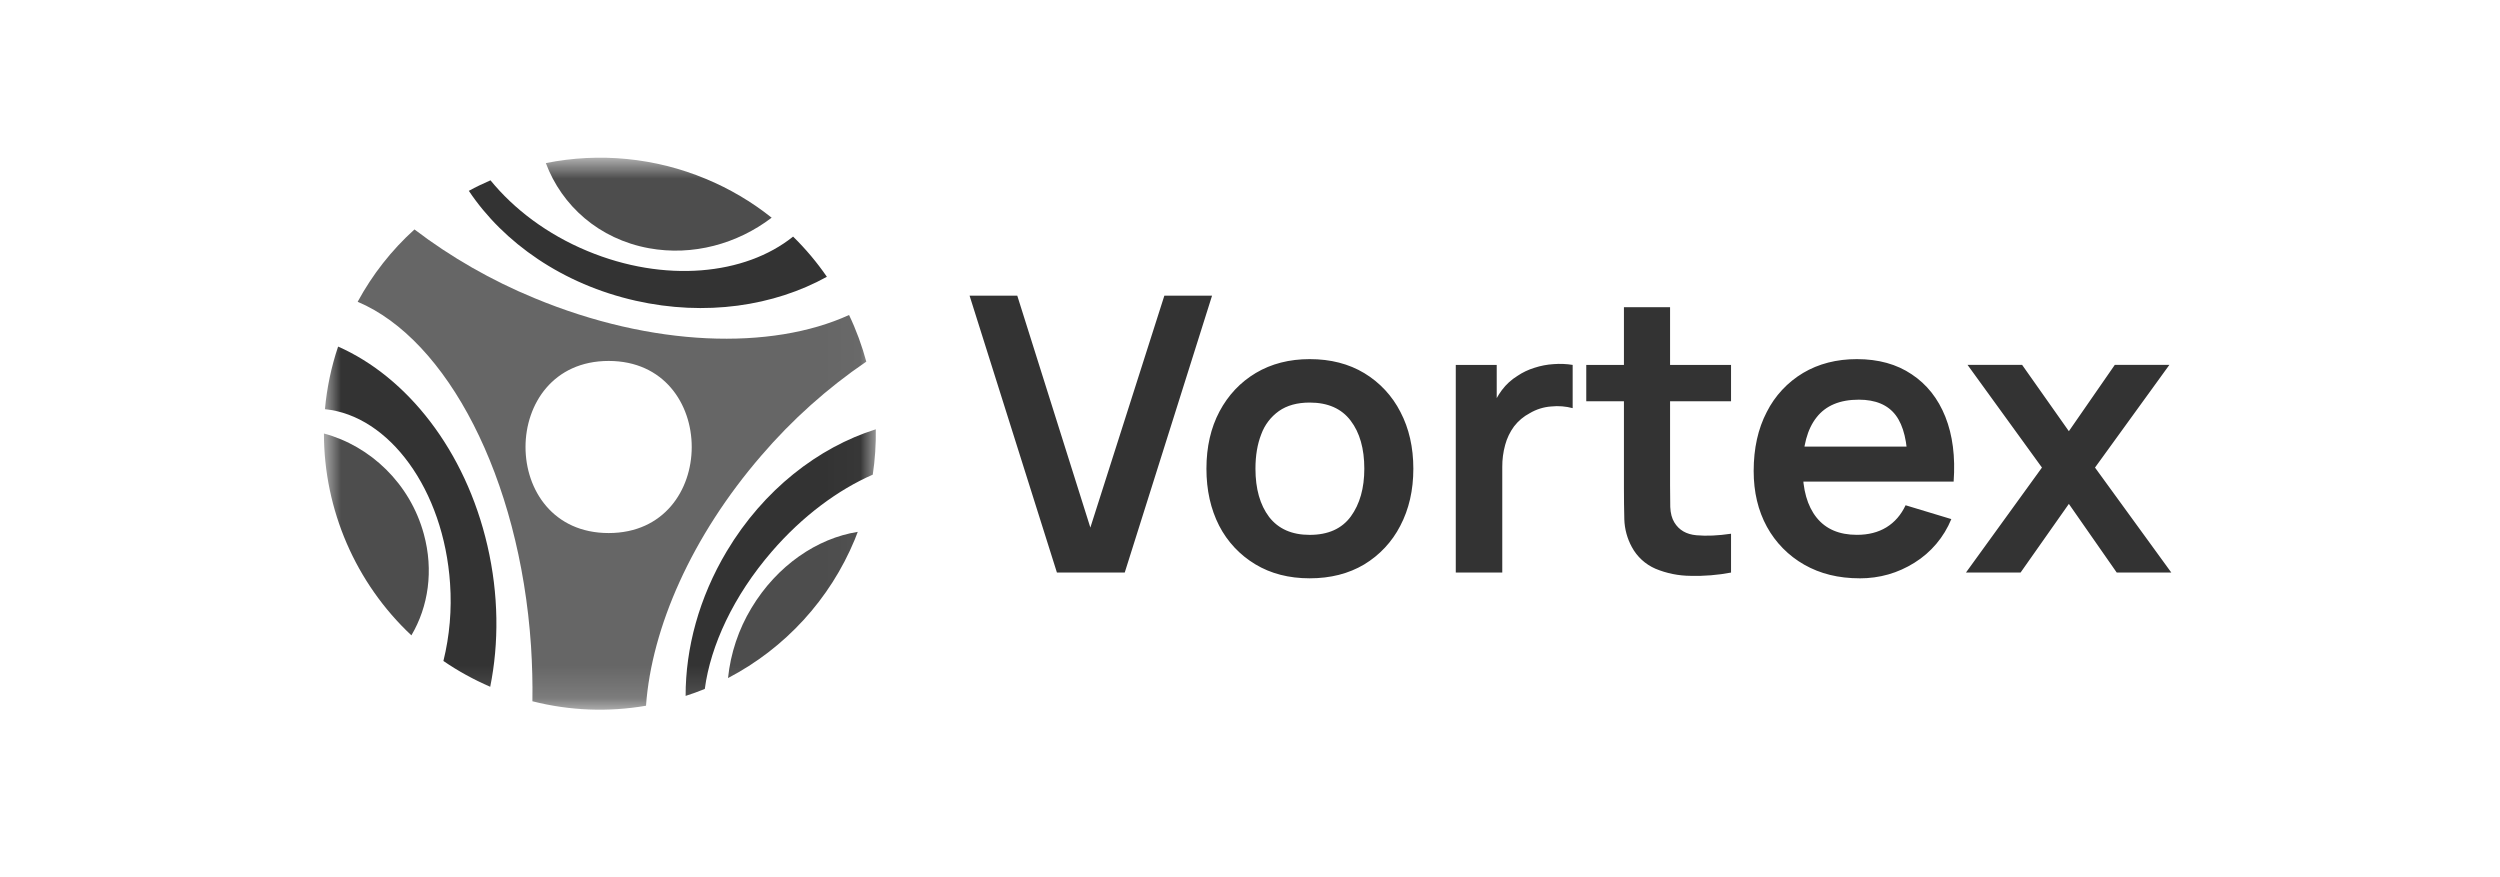
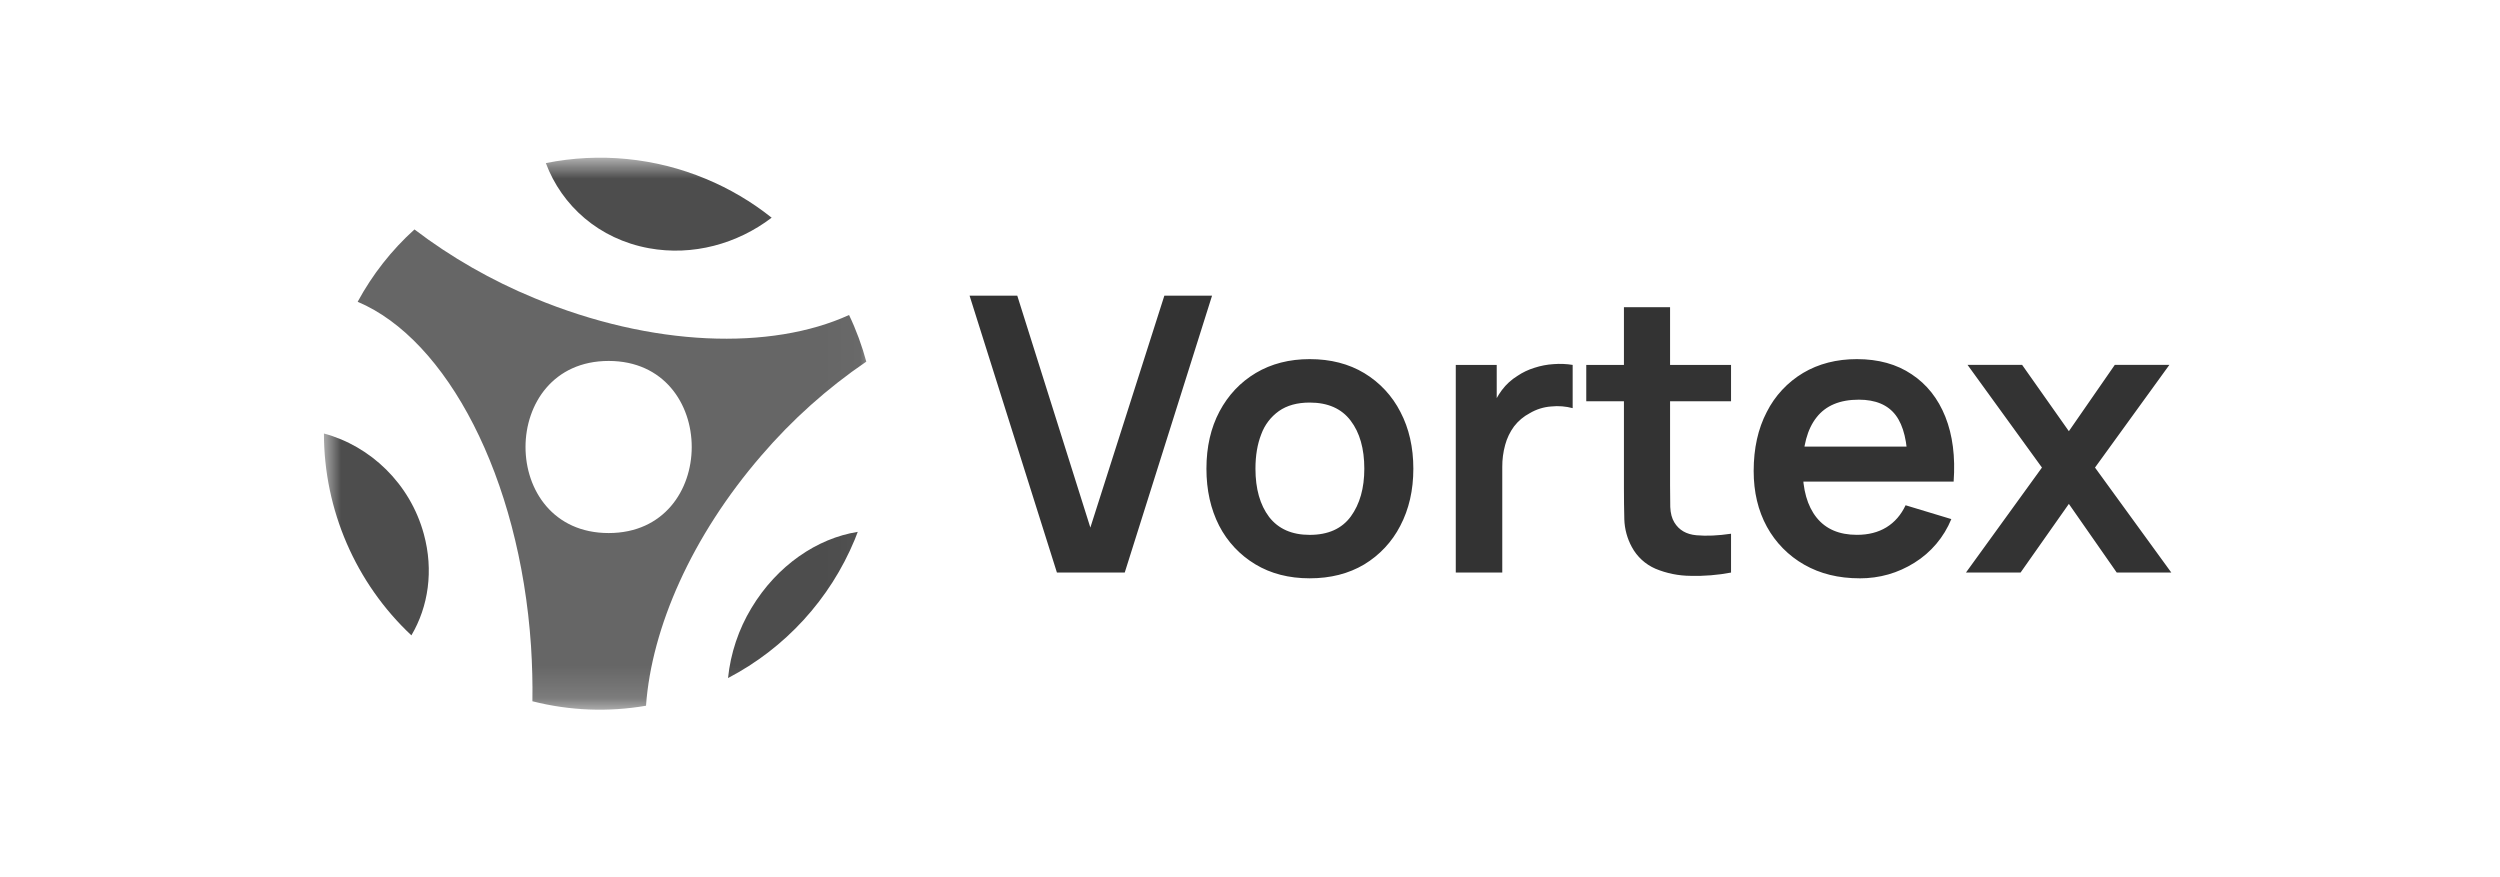
<svg xmlns="http://www.w3.org/2000/svg" width="77" height="27" viewBox="0 0 77 27" fill="none">
  <g clip-path="url(#clip0_159_156209)">
    <g clip-path="url(#clip1_159_156209)">
      <mask id="mask0_159_156209" style="mask-type:luminance" maskUnits="userSpaceOnUse" x="9" y="4" width="18" height="18">
        <path d="M9.977 4.856H26.977V21.857H9.977V4.856Z" fill="white" />
      </mask>
      <g mask="url(#mask0_159_156209)">
        <path d="M9.977 13.352C9.977 15.698 10.953 17.959 12.671 19.569C13.193 18.686 13.361 17.573 13.054 16.449C12.63 14.891 11.406 13.736 9.977 13.352Z" fill="#4D4D4D" />
-         <path d="M10.413 10.676C10.203 11.3 10.068 11.947 10.008 12.603C11.988 12.801 13.667 15.081 13.862 17.973C13.918 18.774 13.849 19.579 13.657 20.358C14.103 20.665 14.584 20.929 15.099 21.153C15.37 19.805 15.361 18.314 15.013 16.808C14.334 13.866 12.535 11.61 10.413 10.674V10.676ZM19.581 9.263C21.73 9.747 23.836 9.428 25.468 8.525C25.162 8.08 24.813 7.665 24.427 7.287C22.949 8.477 20.467 8.72 18.092 7.731C16.853 7.217 15.832 6.442 15.107 5.554C14.881 5.652 14.657 5.759 14.44 5.878C15.512 7.483 17.337 8.758 19.581 9.263ZM26.882 14.616C26.951 14.152 26.982 13.685 26.975 13.222C25.2 13.782 23.518 15.085 22.387 16.974C21.527 18.412 21.115 19.967 21.117 21.434C21.317 21.37 21.512 21.299 21.708 21.219C21.884 19.884 22.591 18.354 23.769 16.991C24.714 15.896 25.813 15.086 26.882 14.619V14.616Z" fill="#333333" />
        <path d="M26.151 9.702C23.754 10.797 20.088 10.691 16.455 9.18C15.139 8.638 13.898 7.928 12.765 7.067C12.059 7.705 11.468 8.459 11.016 9.295C13.761 10.45 16.005 14.695 16.355 19.893C16.392 20.472 16.407 21.041 16.398 21.599C17.541 21.89 18.734 21.937 19.897 21.737C20.069 19.345 21.296 16.523 23.452 14.028C24.397 12.927 25.483 11.955 26.682 11.138C26.548 10.646 26.372 10.163 26.151 9.702ZM18.747 16.418C15.33 16.418 15.335 11.117 18.747 11.117C22.158 11.117 22.158 16.418 18.747 16.418Z" fill="#666666" />
        <path d="M19.981 7.644C21.34 7.894 22.71 7.51 23.767 6.705C23.151 6.214 22.468 5.811 21.74 5.509C20.183 4.86 18.467 4.69 16.812 5.023C17.304 6.34 18.452 7.363 19.982 7.644H19.981ZM26.419 16.381C25.171 16.579 23.934 17.413 23.145 18.726C22.748 19.383 22.502 20.12 22.423 20.884C24.184 19.965 25.566 18.455 26.326 16.62C26.359 16.541 26.388 16.46 26.419 16.381Z" fill="#4D4D4D" />
      </g>
      <path d="M60.552 17.634L62.892 14.401L60.6 11.238H62.281L63.721 13.281L65.136 11.238H66.817L64.526 14.401L66.876 17.634H65.195L63.721 15.52L62.234 17.634H60.552ZM57.276 17.812C56.629 17.812 56.06 17.672 55.57 17.392C55.086 17.117 54.688 16.713 54.421 16.225C54.149 15.728 54.013 15.155 54.013 14.508C54.013 13.809 54.148 13.203 54.416 12.69C54.667 12.191 55.055 11.774 55.535 11.487C56.013 11.203 56.566 11.061 57.193 11.061C57.856 11.061 58.419 11.217 58.881 11.529C59.346 11.837 59.692 12.273 59.917 12.837C60.142 13.402 60.227 14.067 60.172 14.834H58.756V14.313C58.752 13.617 58.63 13.11 58.389 12.79C58.149 12.471 57.769 12.31 57.252 12.31C56.667 12.31 56.234 12.492 55.95 12.855C55.665 13.215 55.523 13.742 55.523 14.436C55.523 15.084 55.666 15.585 55.95 15.941C56.234 16.296 56.648 16.473 57.193 16.473C57.544 16.473 57.846 16.397 58.099 16.243C58.356 16.086 58.553 15.858 58.692 15.562L60.101 15.988C59.873 16.545 59.475 17.016 58.964 17.333C58.454 17.652 57.892 17.813 57.276 17.813L57.276 17.812ZM55.073 14.834V13.755H59.473V14.834H55.073ZM53.316 17.635C52.906 17.713 52.489 17.747 52.072 17.736C51.7 17.734 51.332 17.66 50.989 17.517C50.677 17.382 50.42 17.146 50.26 16.847C50.118 16.587 50.039 16.297 50.029 16C50.021 15.675 50.017 15.349 50.017 15.023V9.462H51.438V14.94C51.438 15.197 51.441 15.422 51.444 15.615C51.452 15.809 51.494 15.966 51.569 16.089C51.712 16.326 51.938 16.458 52.25 16.486C52.562 16.514 52.917 16.498 53.316 16.439V17.635ZM48.857 12.358V11.239H53.316V12.358H48.857ZM44.838 17.634V11.239H46.099V12.796L45.945 12.595C46.023 12.382 46.129 12.189 46.258 12.015C46.389 11.84 46.552 11.691 46.738 11.577C46.896 11.47 47.07 11.387 47.26 11.328C47.453 11.265 47.65 11.227 47.852 11.215C48.053 11.2 48.248 11.208 48.438 11.239V12.571C48.224 12.514 48.001 12.496 47.781 12.519C47.546 12.535 47.319 12.606 47.117 12.726C46.928 12.825 46.762 12.964 46.632 13.134C46.507 13.305 46.414 13.498 46.359 13.703C46.298 13.925 46.268 14.154 46.27 14.384V17.634H44.838ZM40.339 17.812C39.699 17.812 39.14 17.668 38.663 17.38C38.188 17.095 37.802 16.683 37.549 16.19C37.289 15.68 37.158 15.096 37.158 14.436C37.158 13.765 37.293 13.177 37.561 12.672C37.83 12.167 38.203 11.772 38.68 11.487C39.158 11.203 39.711 11.061 40.339 11.061C40.982 11.061 41.543 11.205 42.021 11.493C42.497 11.78 42.882 12.194 43.134 12.69C43.398 13.195 43.531 13.777 43.531 14.437C43.531 15.1 43.396 15.686 43.128 16.196C42.875 16.689 42.489 17.101 42.015 17.386C41.537 17.67 40.978 17.812 40.339 17.812ZM40.339 16.474C40.907 16.474 41.329 16.284 41.606 15.906C41.882 15.526 42.021 15.036 42.021 14.436C42.021 13.817 41.88 13.323 41.6 12.956C41.319 12.585 40.9 12.399 40.339 12.399C39.956 12.399 39.639 12.486 39.391 12.66C39.141 12.838 38.95 13.088 38.846 13.377C38.727 13.68 38.668 14.034 38.668 14.436C38.668 15.057 38.809 15.552 39.089 15.923C39.374 16.29 39.789 16.474 40.339 16.474ZM32.553 17.634L29.863 9.107H31.332L33.583 16.249L35.862 9.107H37.331L34.642 17.634H32.553Z" fill="#333333" />
    </g>
  </g>
  <defs>
    <clipPath id="clip0_159_156209">
      <rect width="76.5" height="25.5" fill="white" transform="translate(0.062 0.608)" />
    </clipPath>
    <clipPath id="clip1_159_156209">
      <rect width="76.5" height="25.5" fill="white" transform="translate(0.062 0.607)" />
    </clipPath>
  </defs>
</svg>